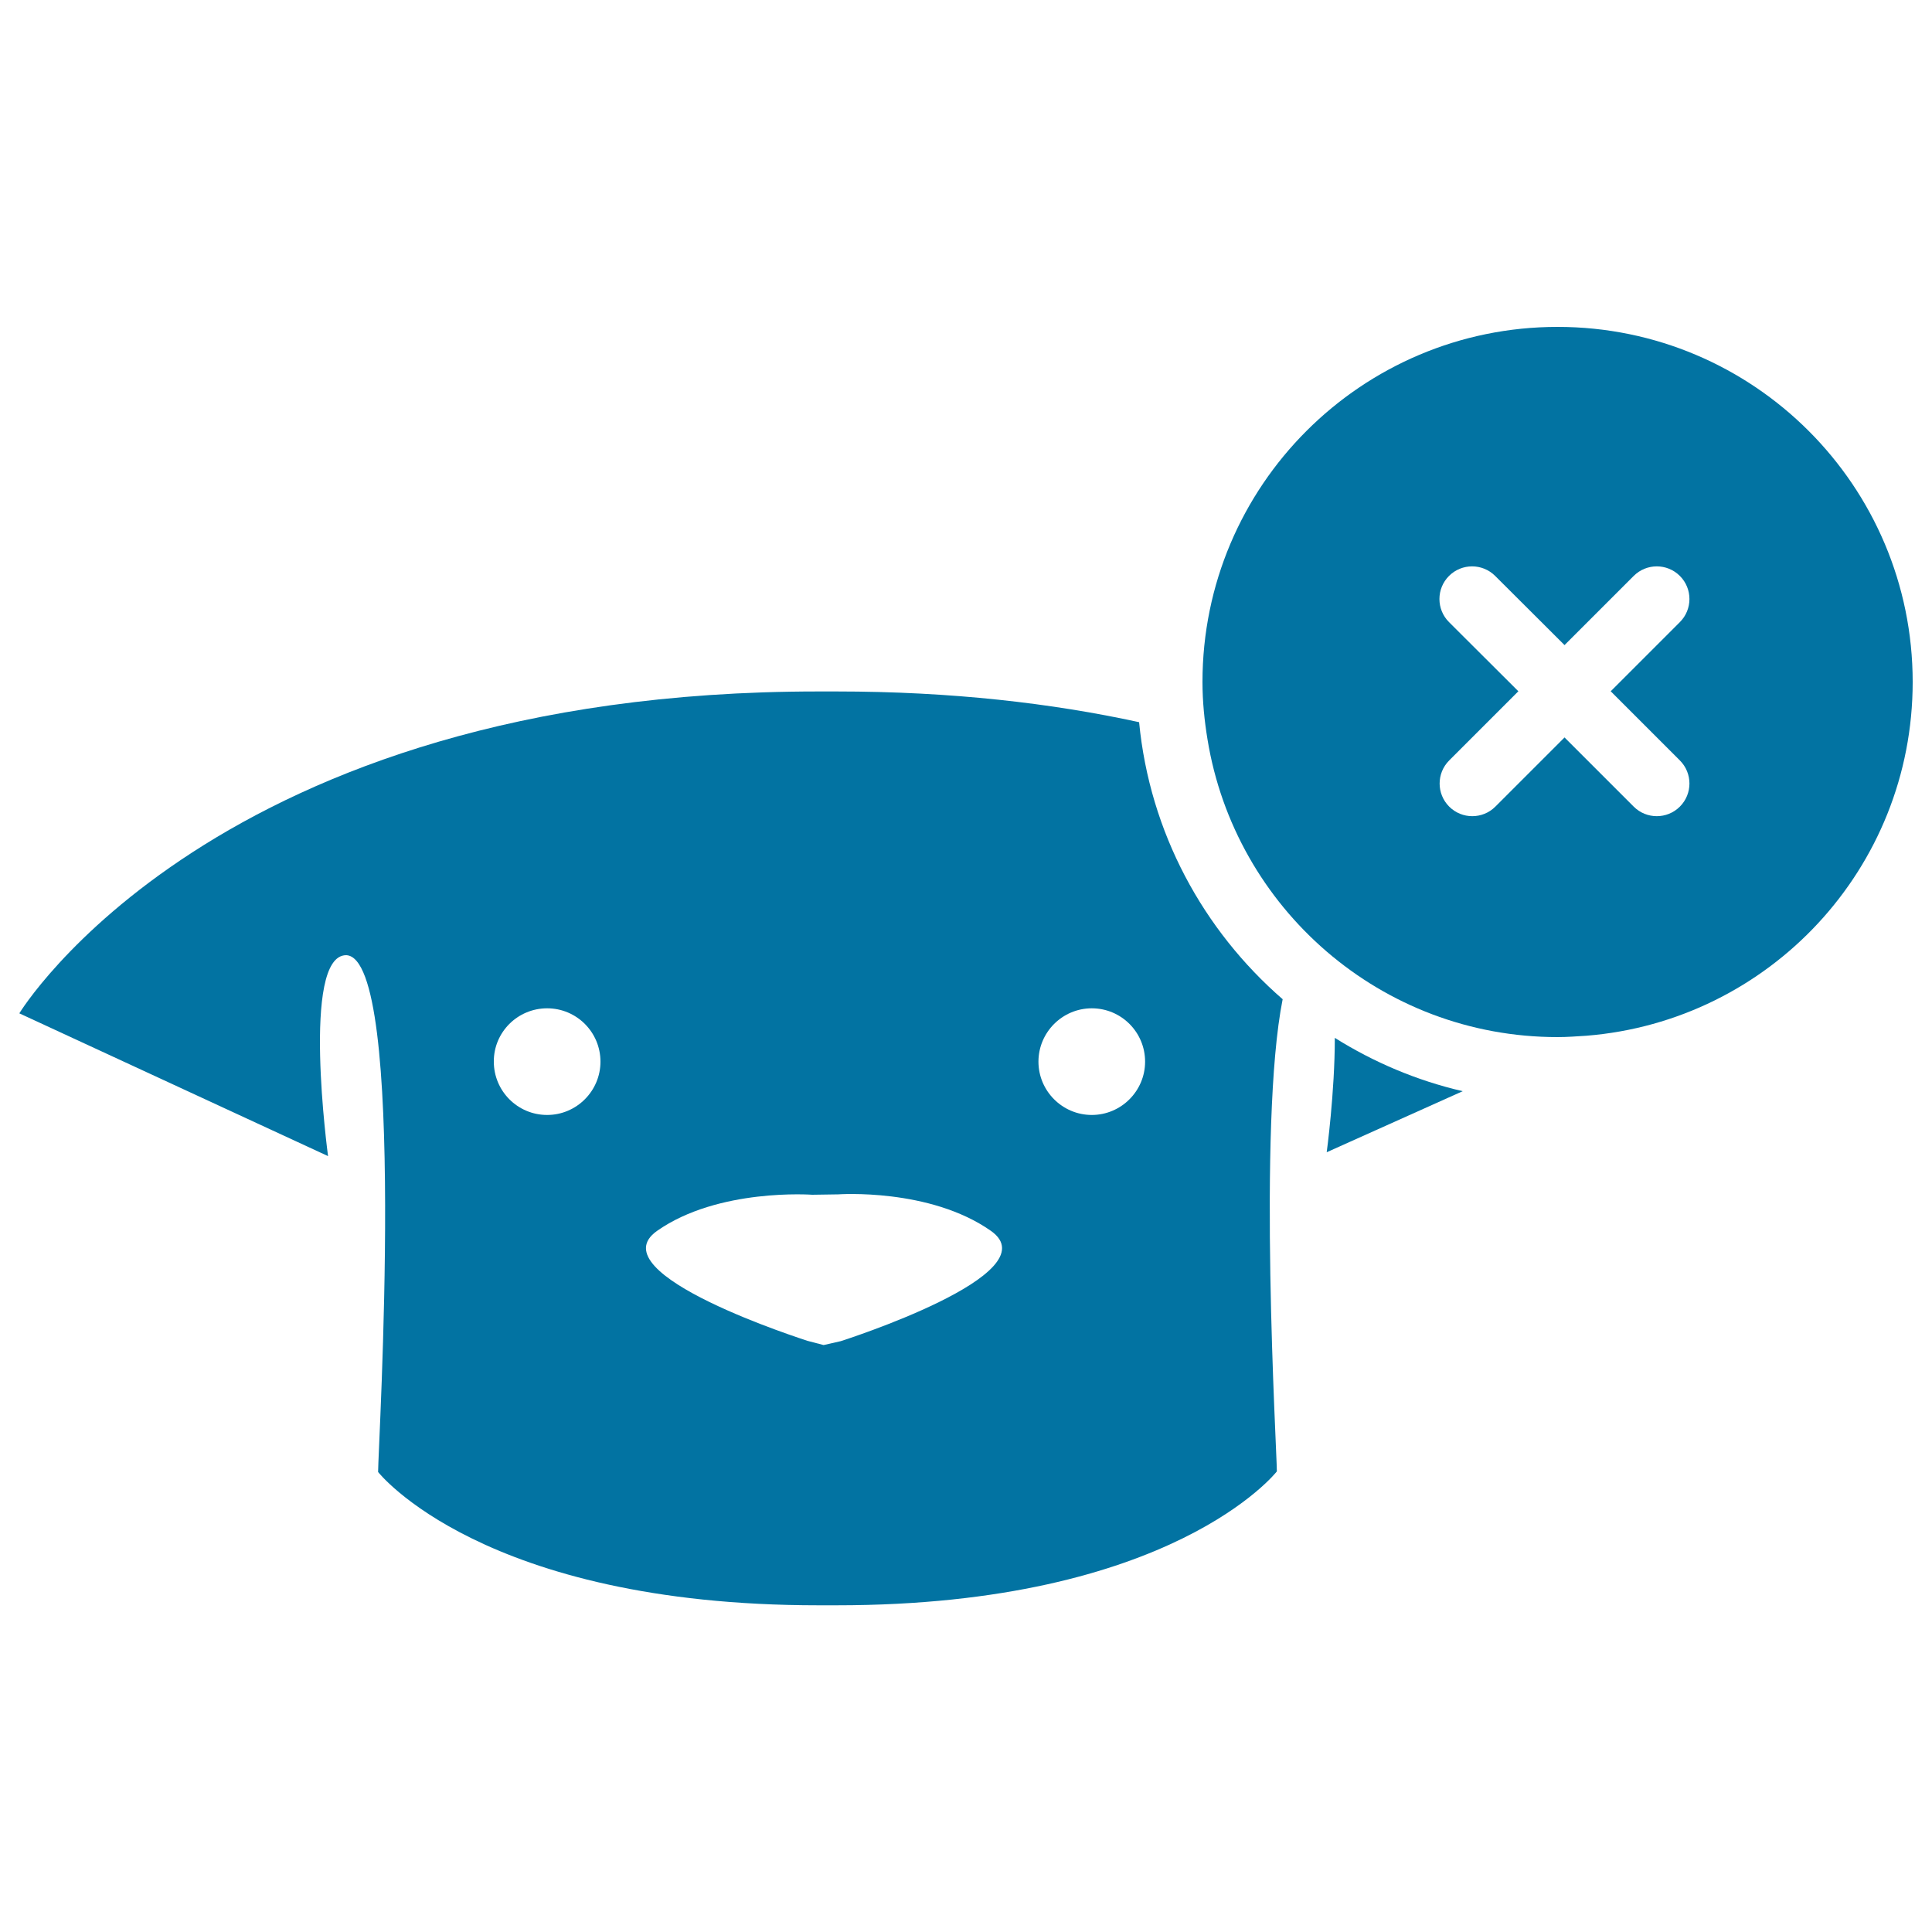
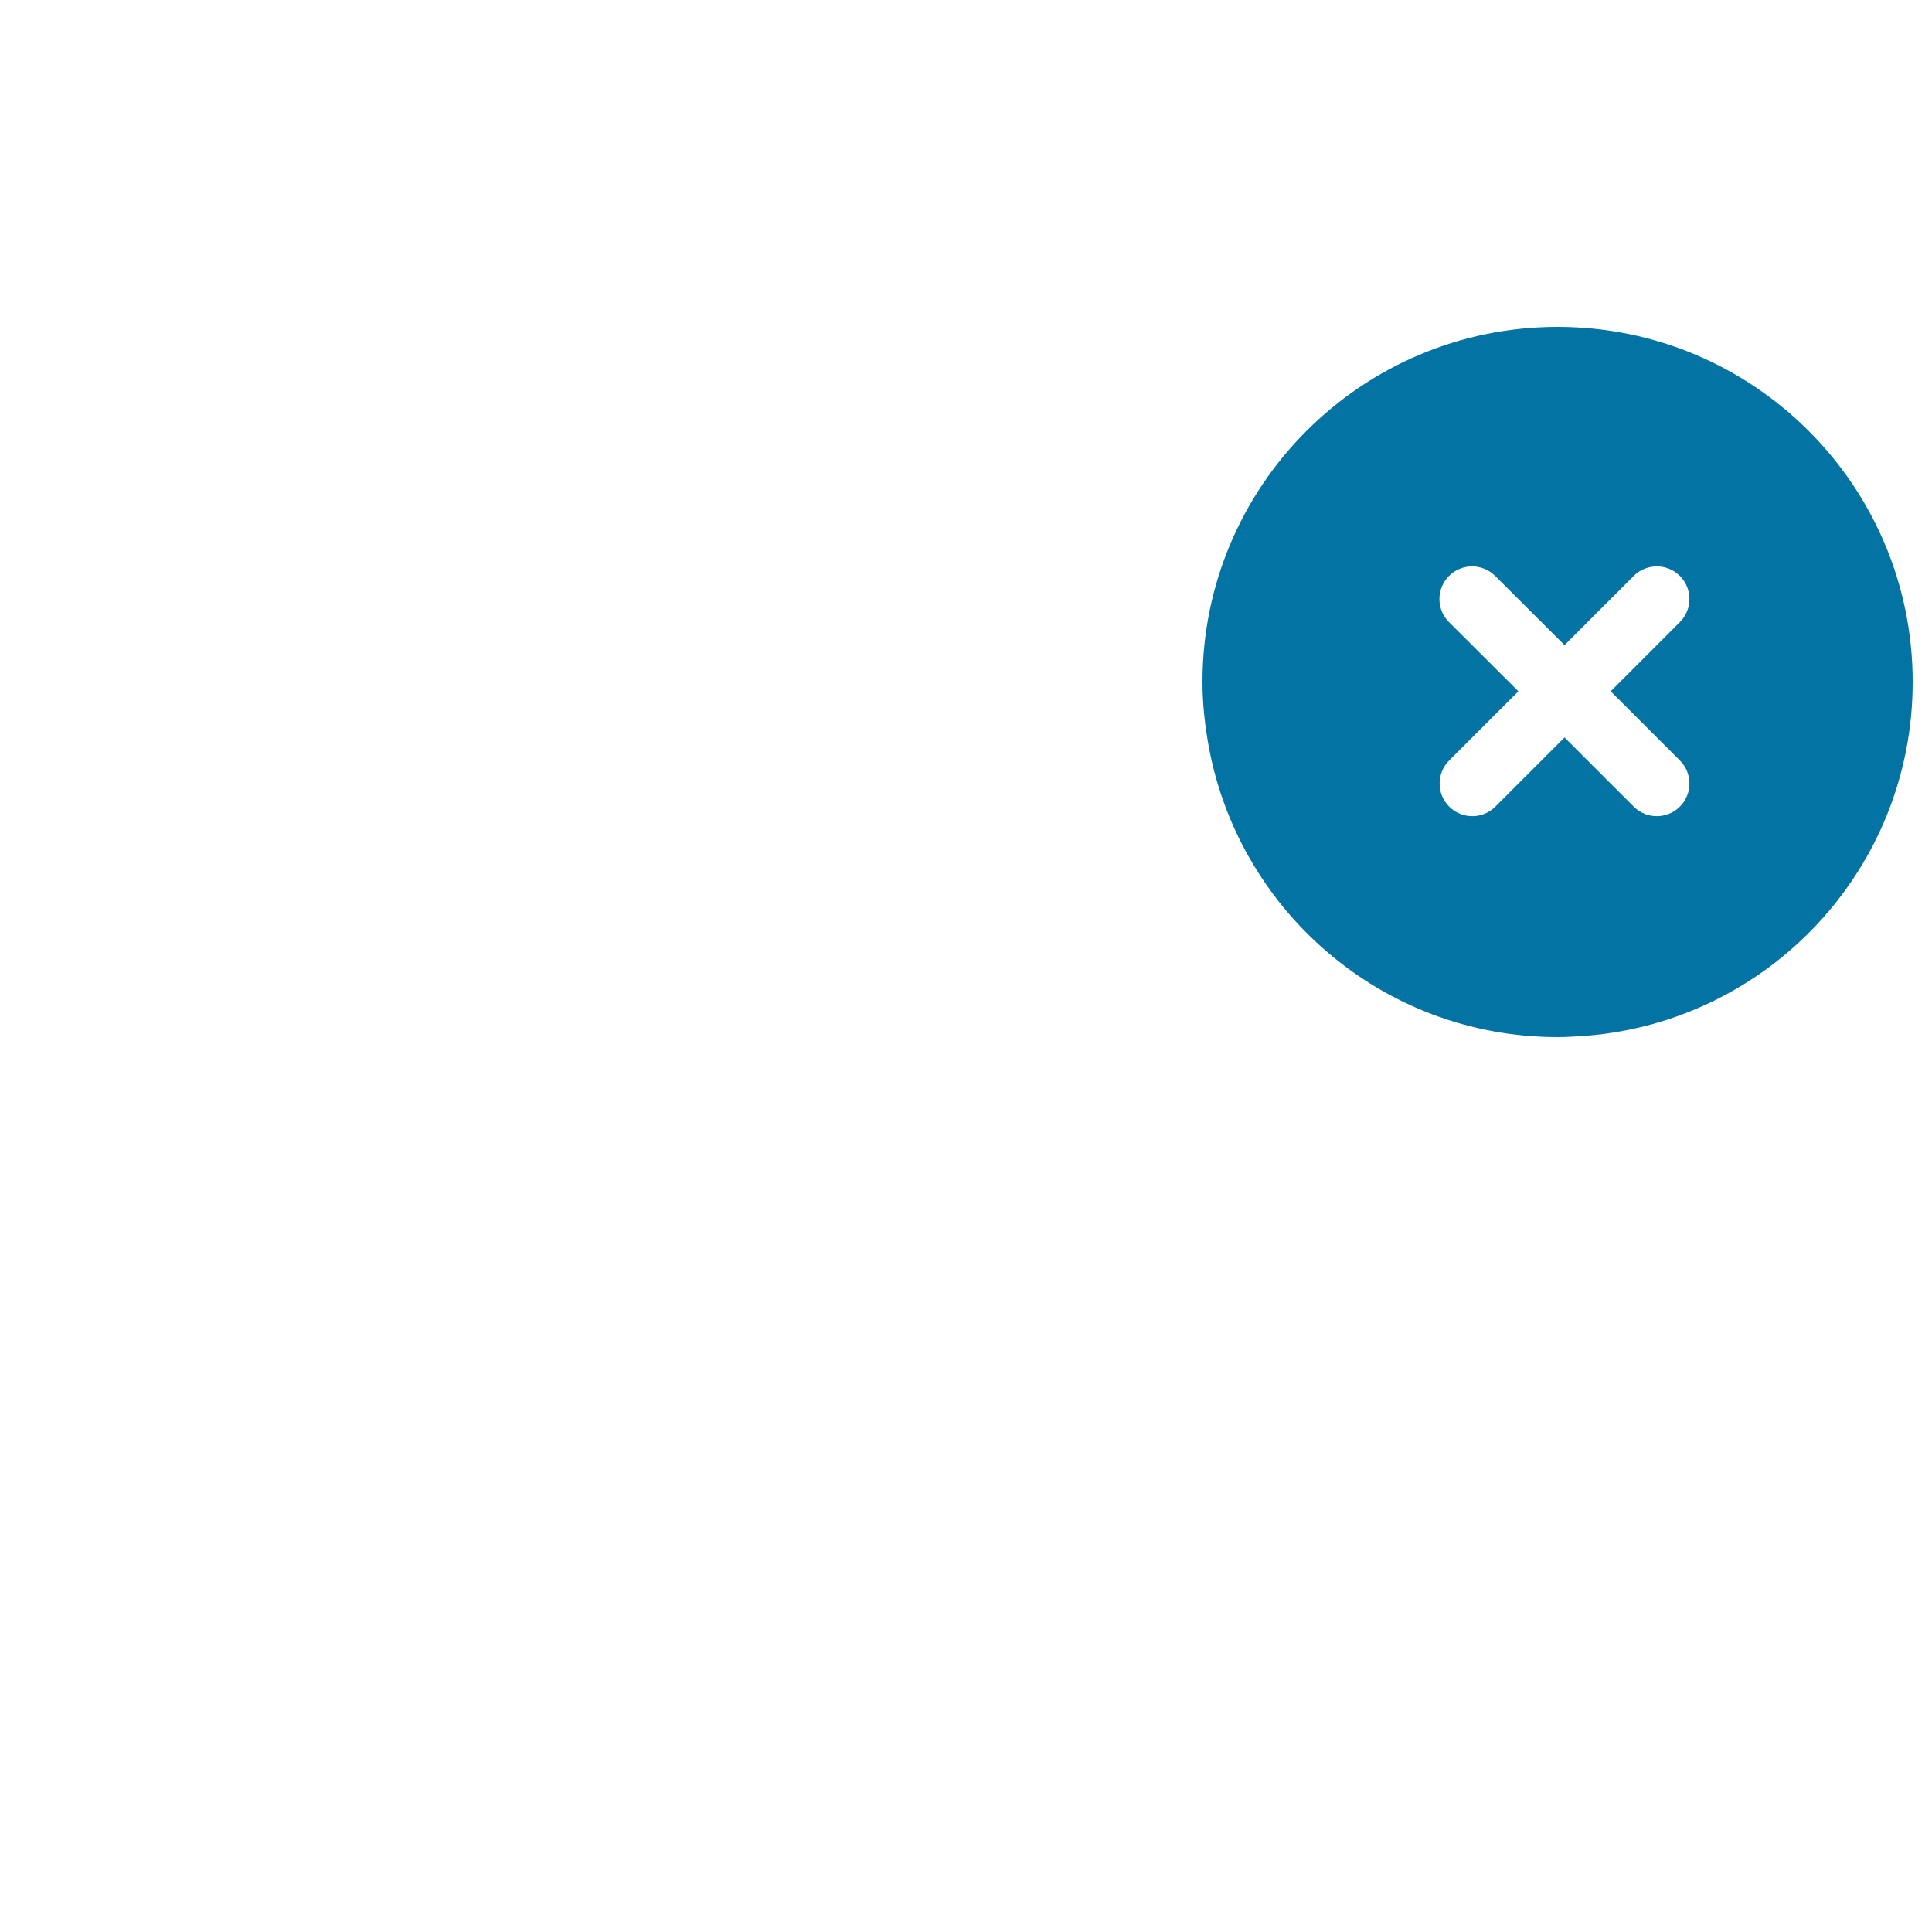
<svg xmlns="http://www.w3.org/2000/svg" viewBox="0 0 1000 1000" style="fill:#0273a2">
  <title>Dog Face With A Cross In A Circle Interface Symbol SVG icon</title>
  <g>
    <g>
-       <path d="M686.7,596.4l70.4-31.6c-23.8-5.5-46.1-15-66.2-27.6C690.9,565.4,686.7,596.4,686.7,596.4z" />
-       <path d="M179.2,494.4c31.7,1.2,16.5,254.6,16.5,267.5c0,0,54,69,227.9,69h9.4c173.9,0,227.9-69.3,227.9-69.3c0-10.4-10-179.4,3-244.4c-41.1-35.7-68.8-86.3-74.3-143.4c-45-9.8-97-15.9-156.6-15.9h-9.4C111,357.8,10,524.5,10,524.5l159.8,73.9C169.8,598.4,155.7,494.4,179.2,494.4z M565.1,521.9c15.3,0,27.6,12.4,27.6,27.6c0,15.2-12.4,27.6-27.6,27.6c-15.2,0-27.6-12.4-27.6-27.6C537.5,534.3,549.9,521.9,565.1,521.9z M340.1,637.1c31.7-22.3,80.3-18.7,80.3-18.7l13.4-0.2c0,0,47.4-3.4,79.1,18.9c31.7,22.3-77.8,57.1-77.8,57.1l-8.8,2l-8.4-2.2C418.1,694,308.4,659.4,340.1,637.1z M283.2,521.9c15.3,0,27.6,12.4,27.6,27.6c0,15.2-12.4,27.6-27.6,27.6c-15.3,0-27.6-12.4-27.6-27.6C255.5,534.3,267.9,521.9,283.2,521.9z" />
      <path d="M806.2,536.8c5,0,10-0.4,14.9-0.7c94.6-7.6,168.9-86.6,168.9-183.1c0-101.5-82.3-183.8-183.8-183.8s-183.8,82.3-183.8,183.8c0,10.1,1,20,2.6,29.7C639.2,470,714.8,536.8,806.2,536.8z M750,322c-6.6-6.6-6.6-17.3,0-23.9c6.6-6.6,17.3-6.6,23.9,0l35.9,35.8l35.8-35.8c6.6-6.6,17.3-6.6,23.9,0c6.6,6.6,6.6,17.3,0,23.9l-35.8,35.8l35.8,35.8c6.6,6.6,6.6,17.3,0,23.9c-6.6,6.6-17.3,6.6-23.9,0l-35.8-35.8l-35.8,35.8c-6.6,6.6-17.3,6.6-23.9,0c-6.6-6.6-6.6-17.3,0-23.9l35.8-35.8L750,322z" />
    </g>
  </g>
</svg>